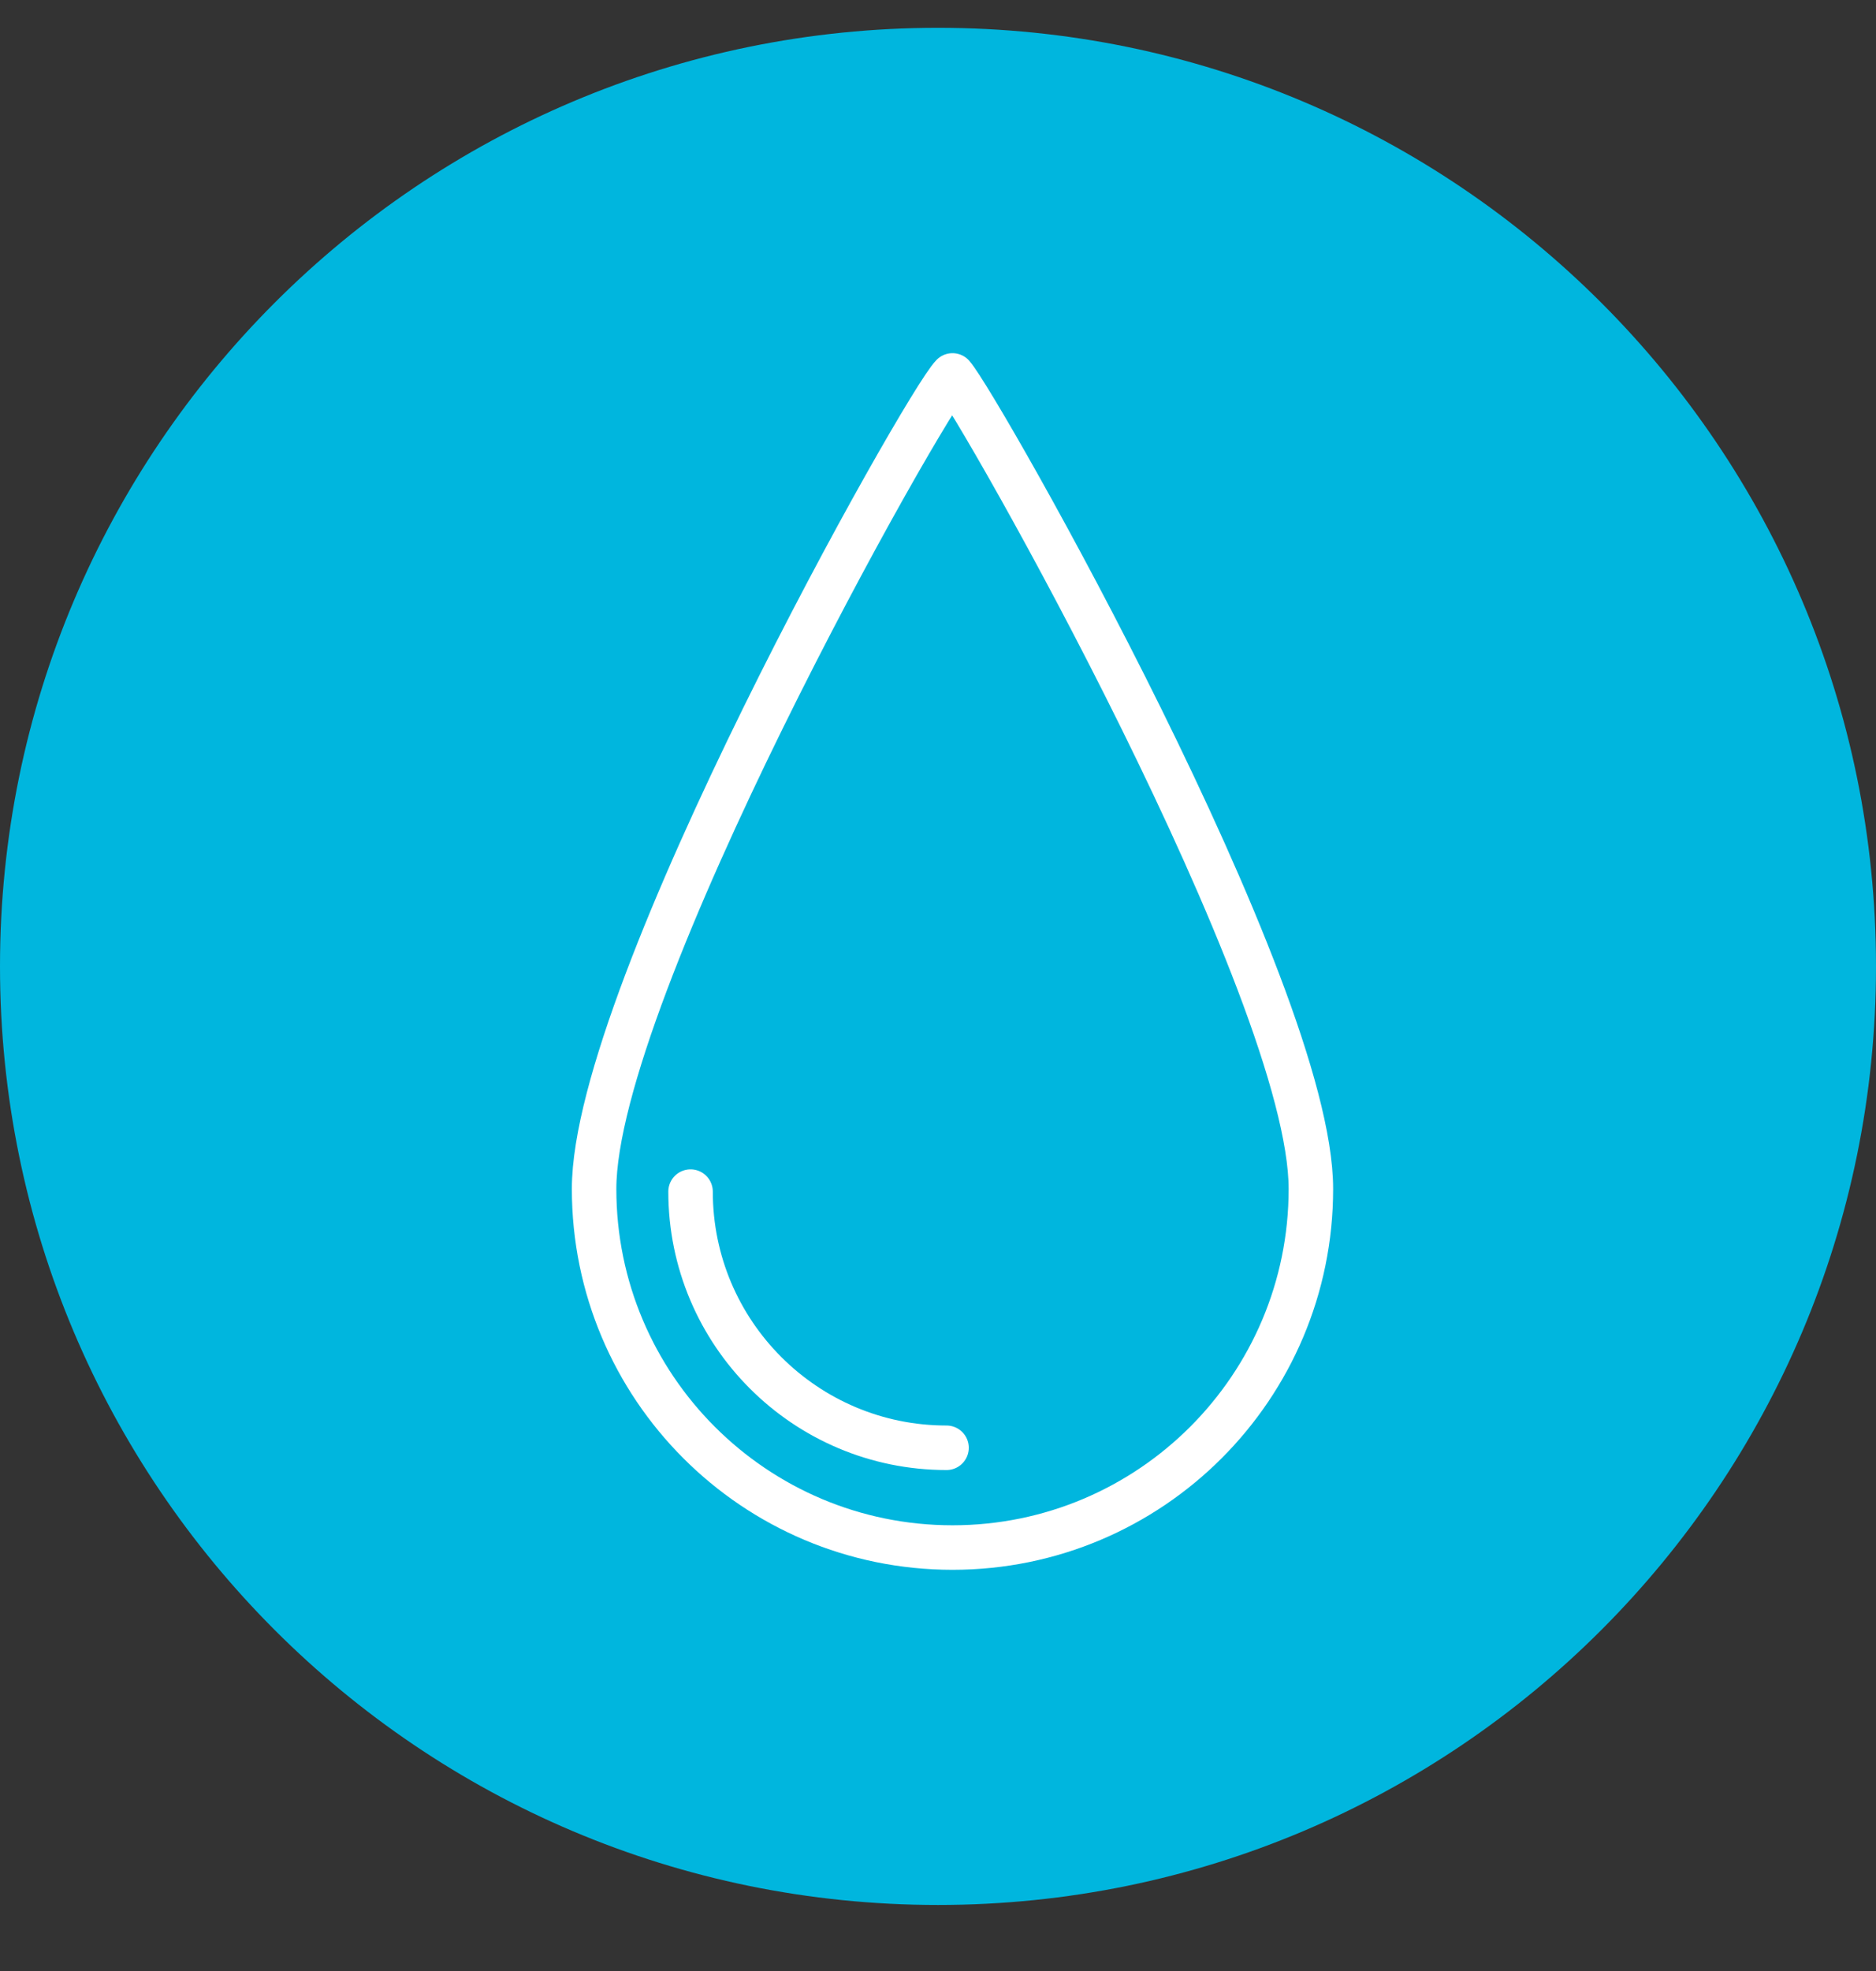
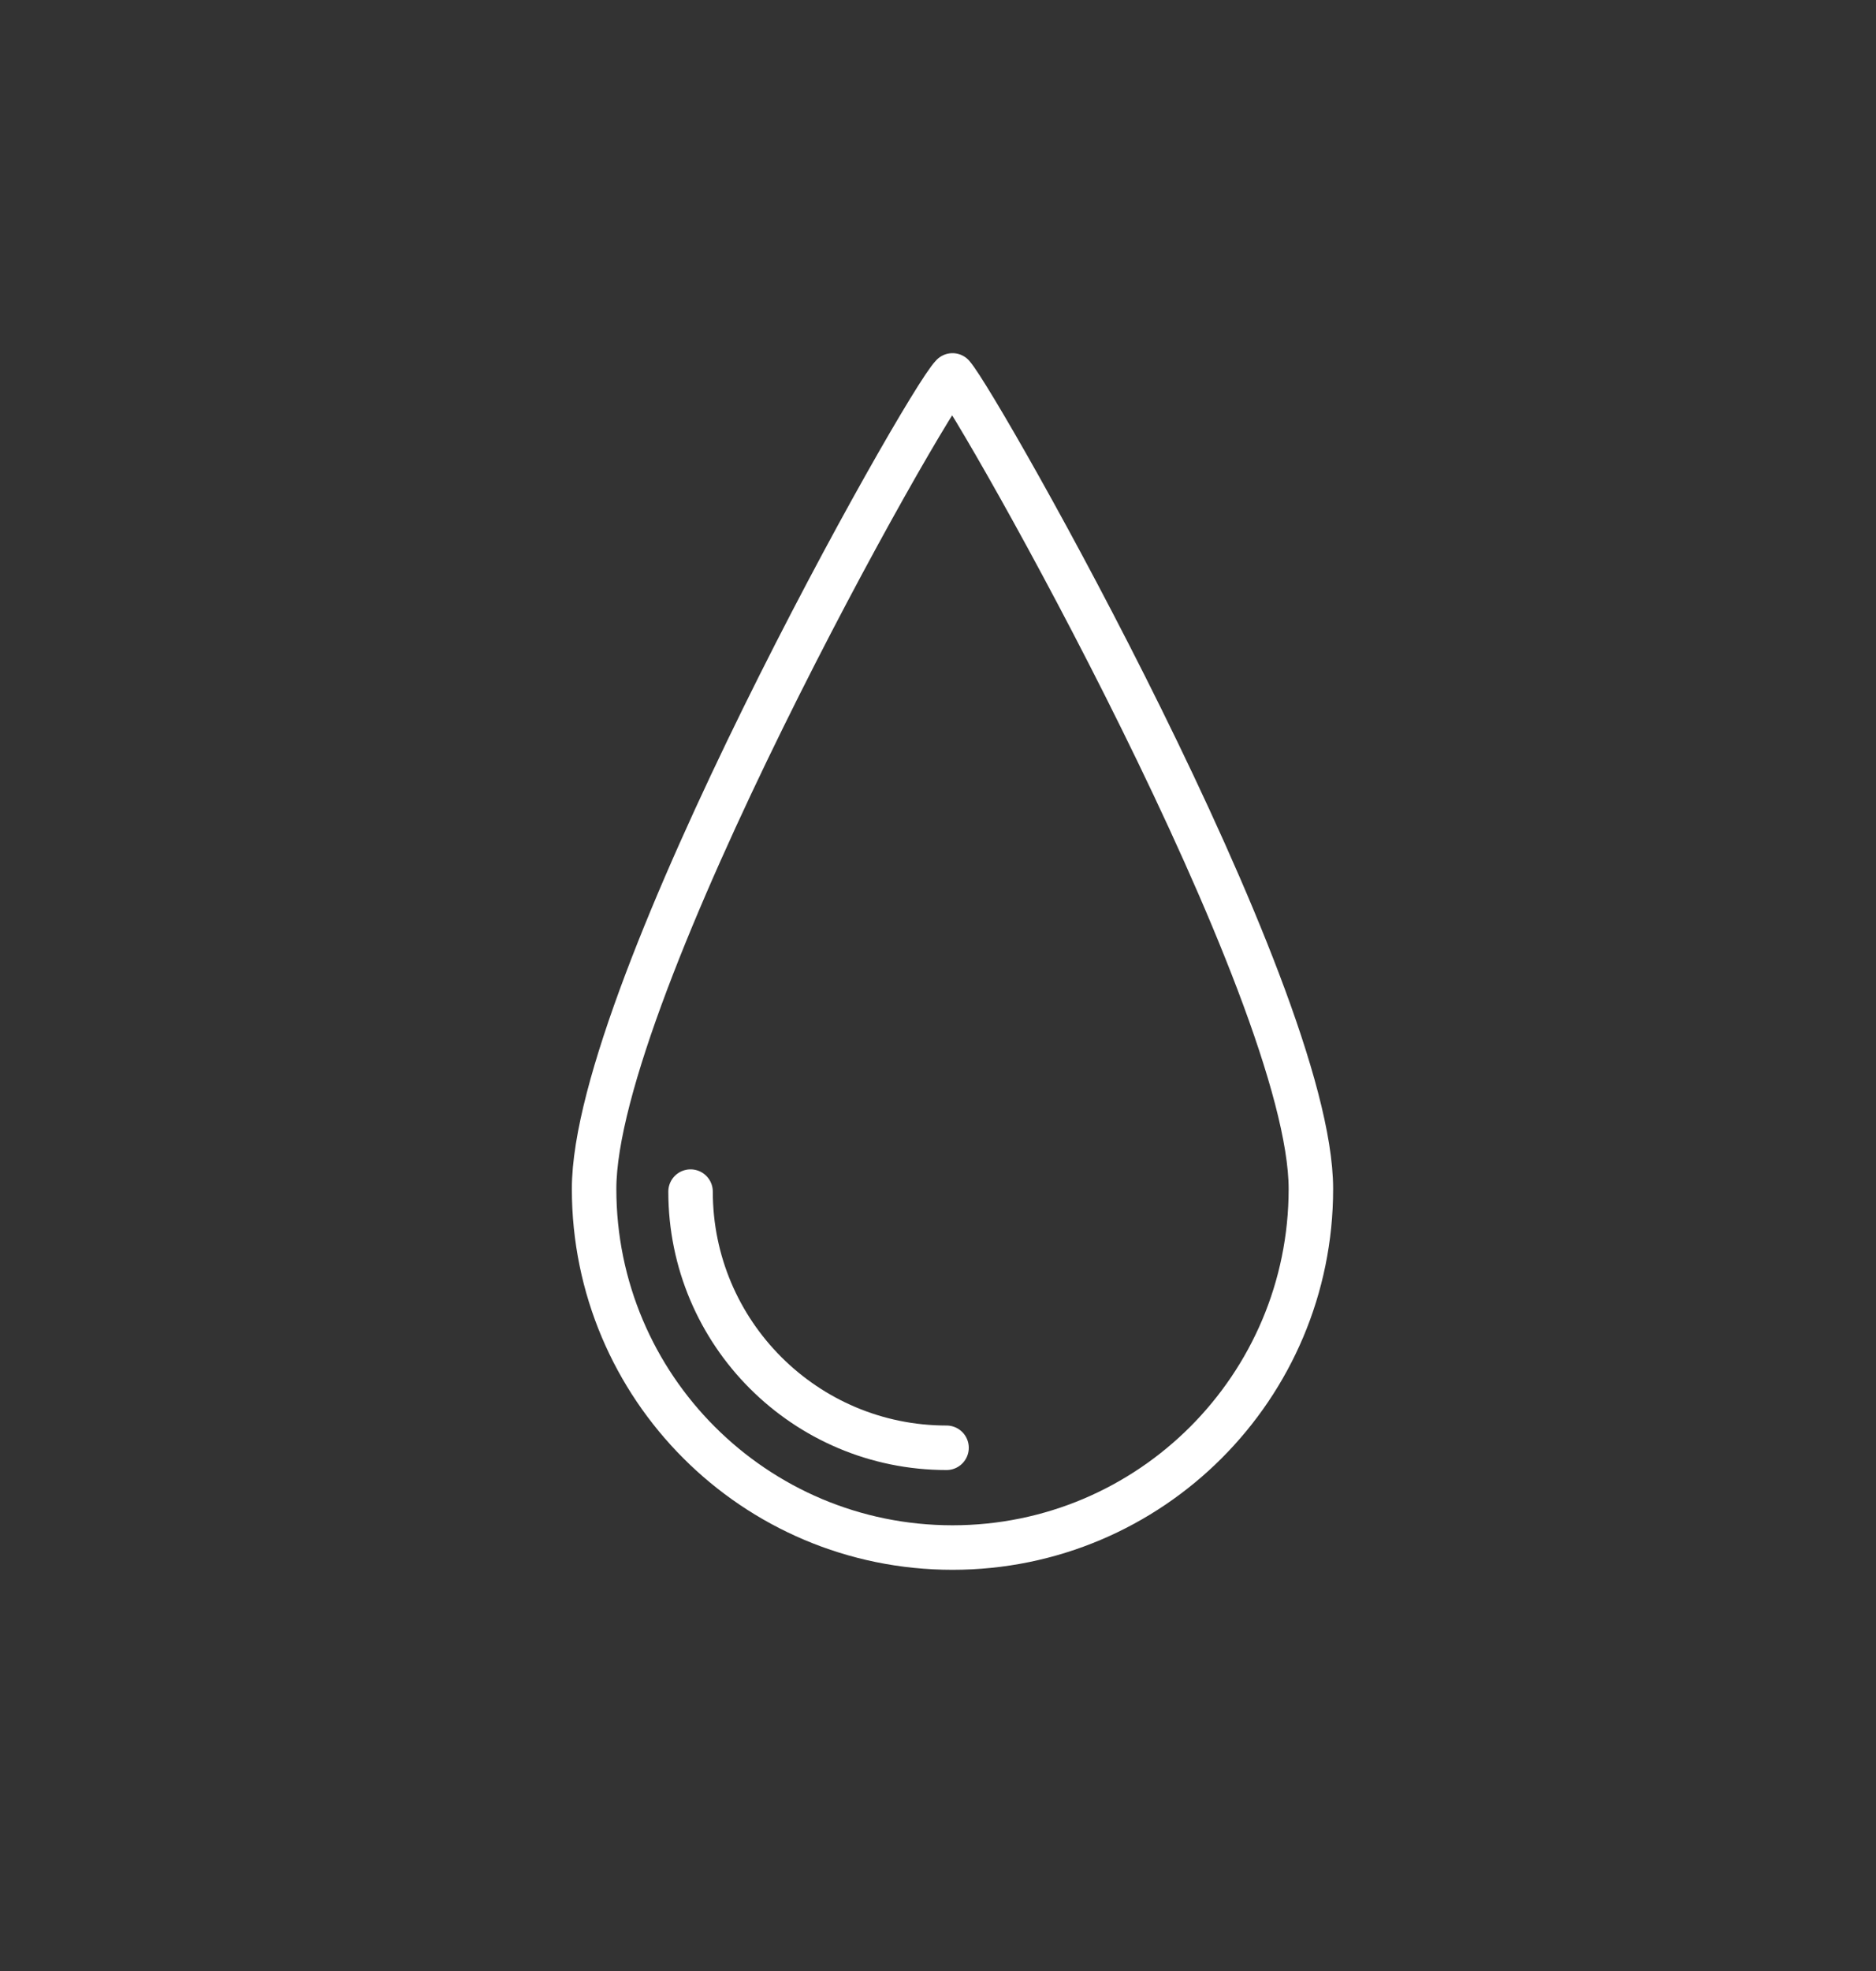
<svg xmlns="http://www.w3.org/2000/svg" width="60" height="63" viewBox="0 0 60 63" fill="none">
  <rect x="0" y="0" width="60" height="63" fill="#333333" stroke="none" />
-   <path d="M30 60.889C46.569 60.889 60 47.457 60 30.889C60 14.32 46.569 0.889 30 0.889C13.431 0.889 0 14.32 0 30.889C0 47.457 13.431 60.889 30 60.889Z" fill="#00B6DE" />
  <path d="M19.001 38.002C19.001 44.333 24.133 49.465 30.464 49.465C36.795 49.465 41.926 44.333 41.926 38.002C41.926 31.671 31.296 12.938 30.464 12C29.578 12.886 19.001 31.671 19.001 38.002Z" stroke="white" stroke-width="1.423" stroke-linecap="round" stroke-linejoin="round" />
  <path d="M22.086 38.088C22.086 42.609 25.752 46.276 30.273 46.276" stroke="white" stroke-width="1.423" stroke-linecap="round" stroke-linejoin="round" />
</svg>